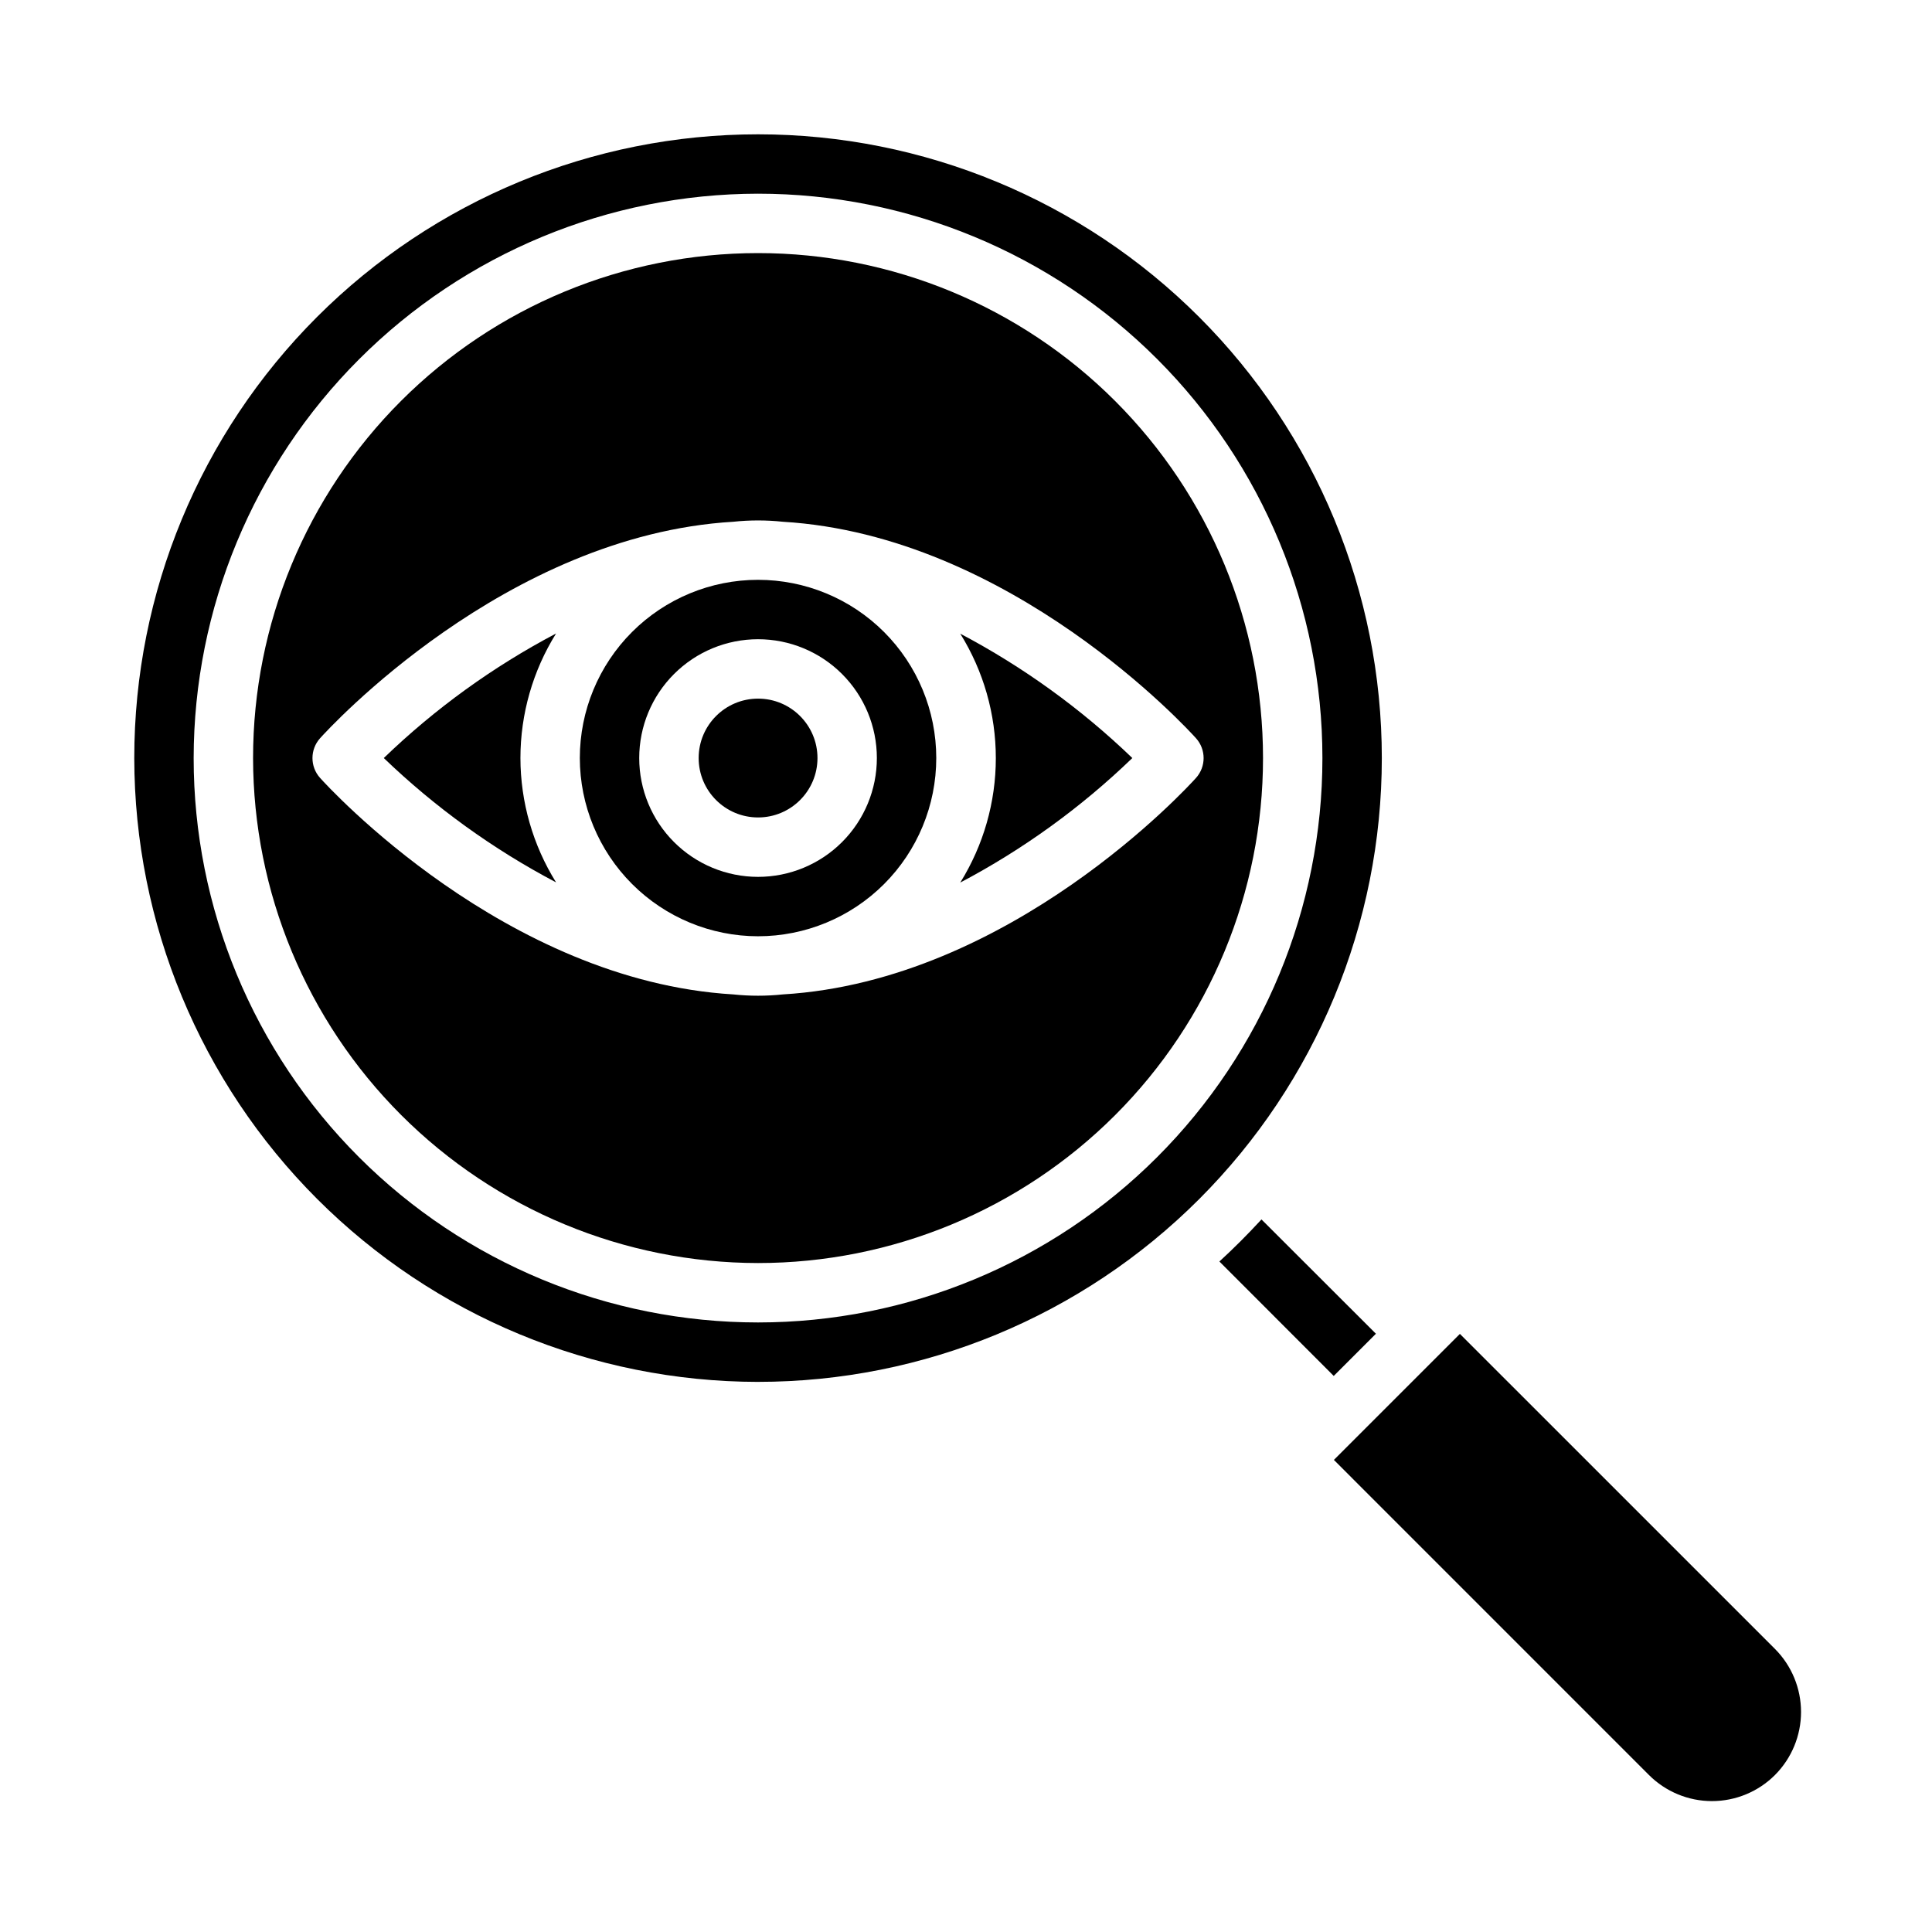
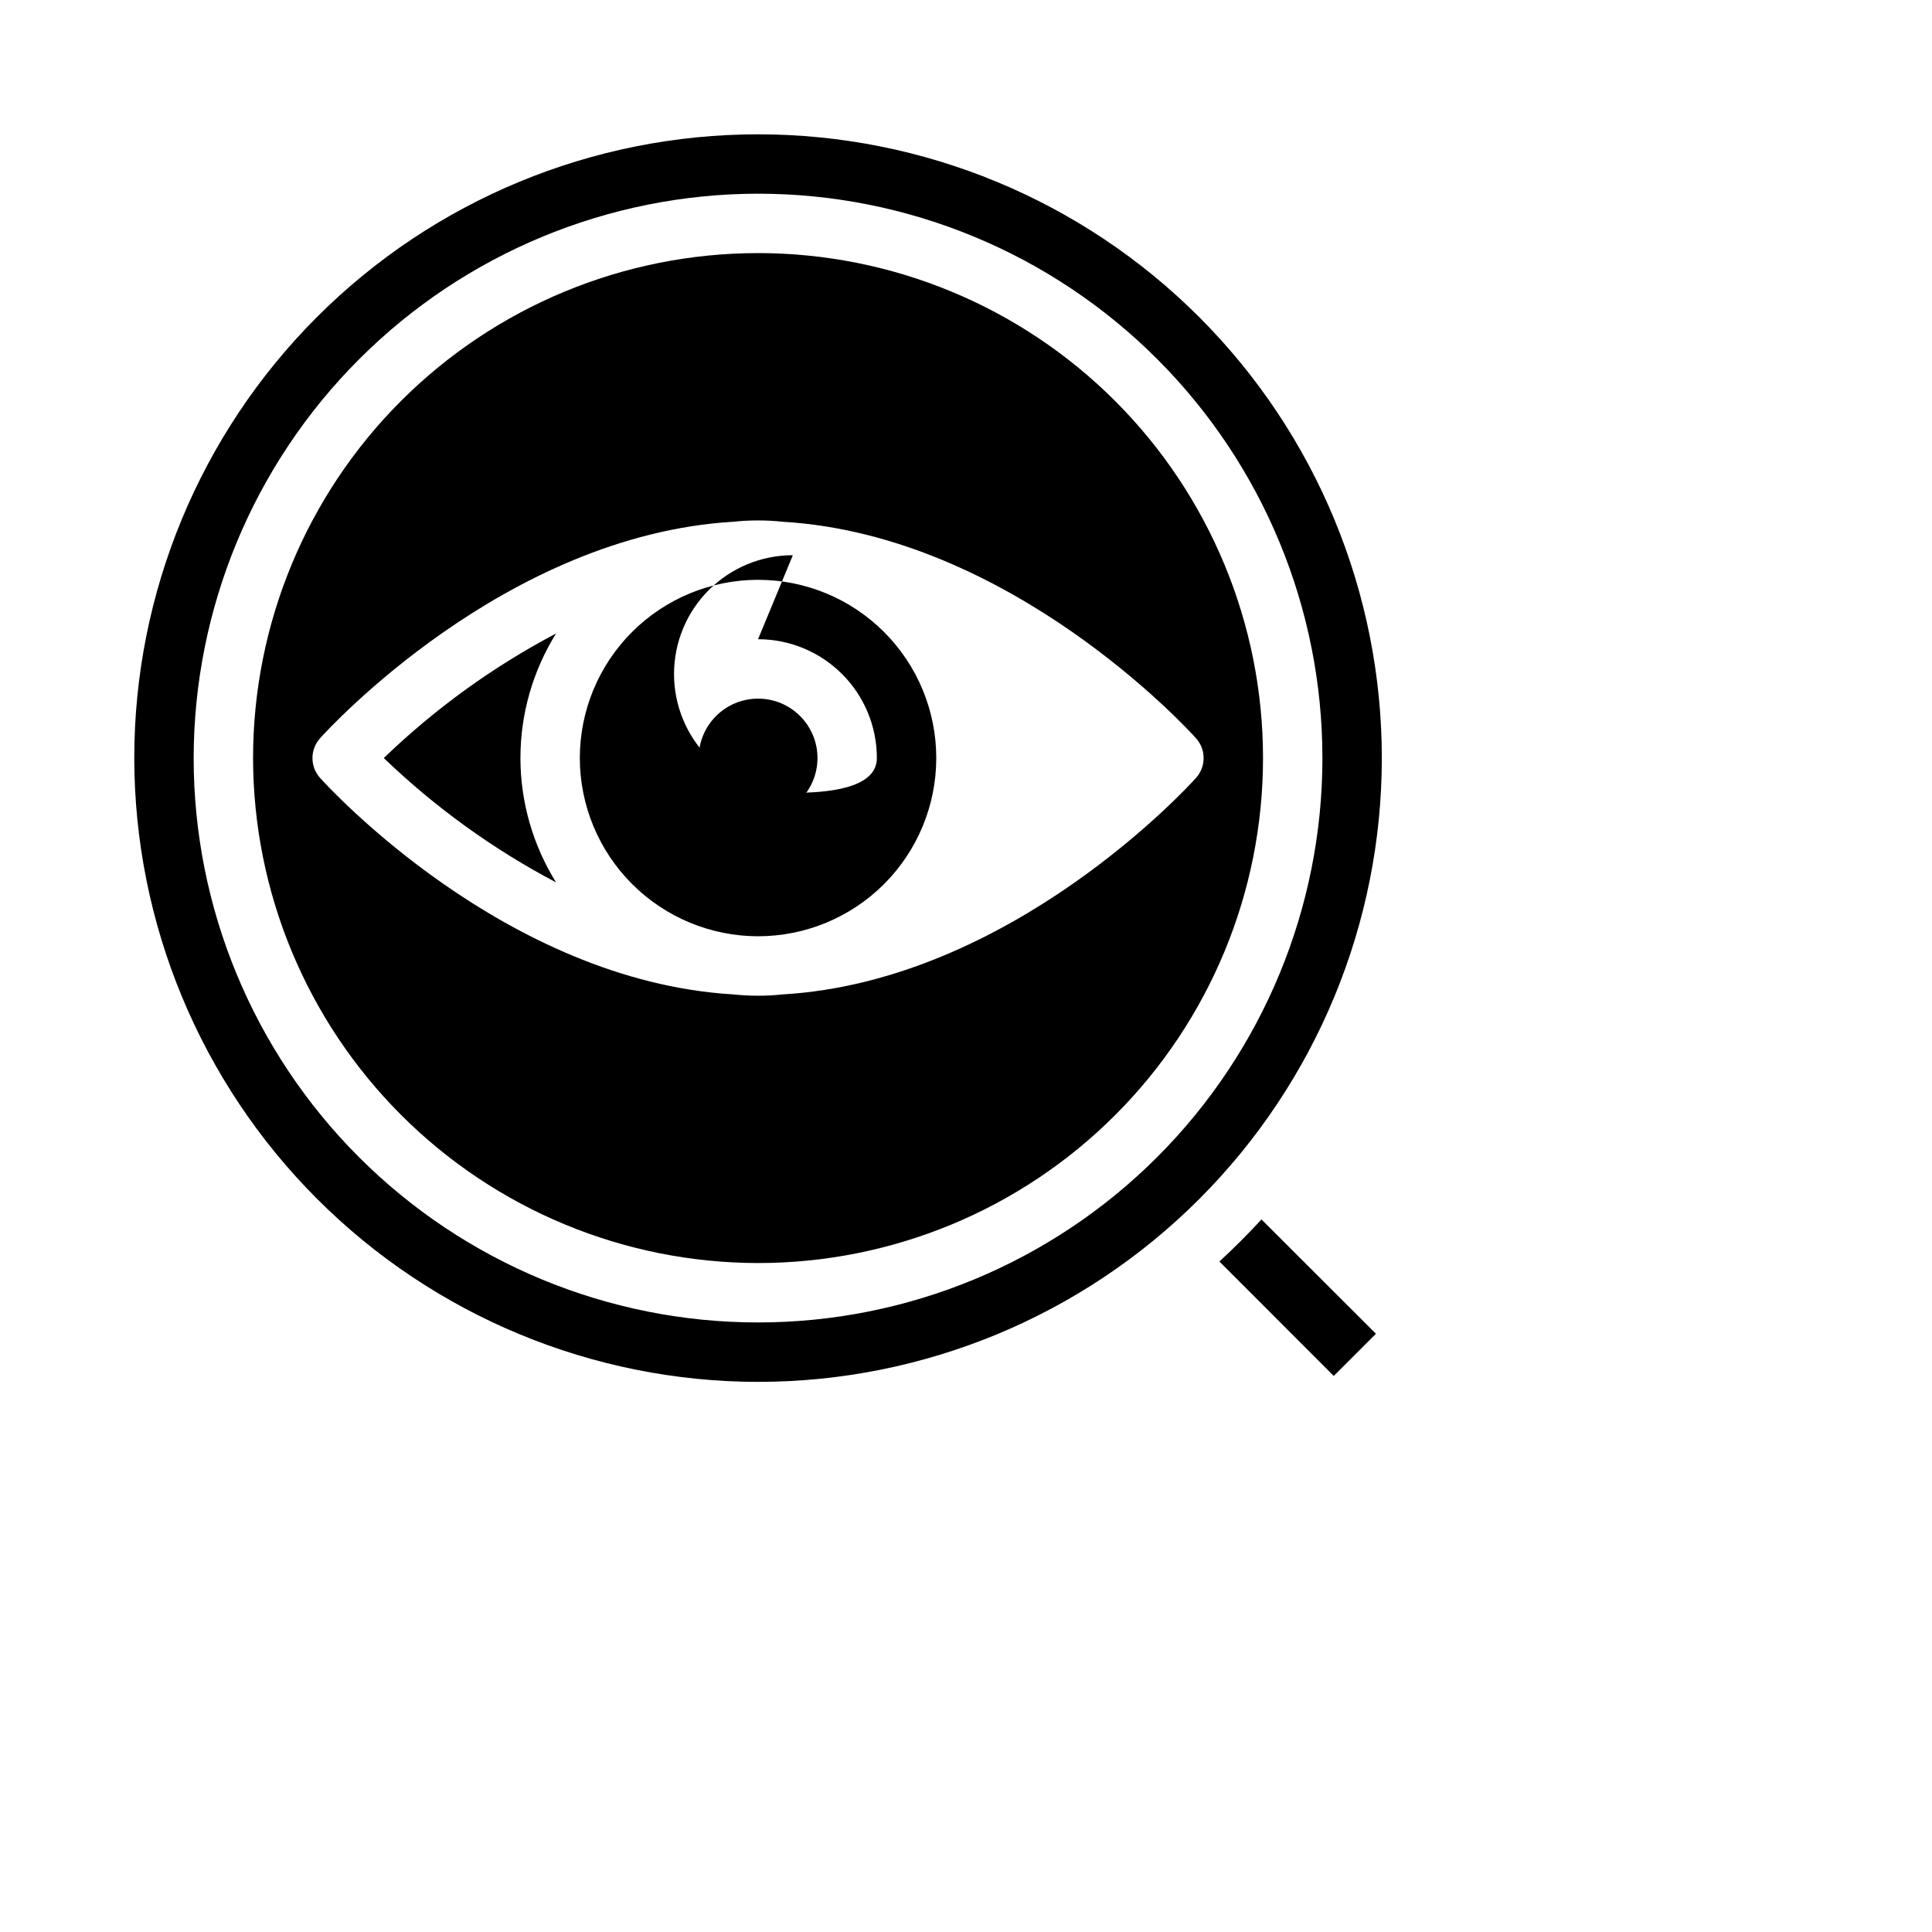
<svg xmlns="http://www.w3.org/2000/svg" fill="#000000" width="800px" height="800px" version="1.1" viewBox="144 144 512 512">
  <g>
-     <path d="m344.89 392.12c12.527 0 24.539-4.977 33.398-13.832 8.855-8.859 13.832-20.871 13.832-33.398 0-12.527-4.977-24.539-13.832-33.398-8.859-8.859-20.871-13.832-33.398-13.832-12.527 0-24.539 4.973-33.398 13.832s-13.832 20.871-13.832 33.398c0.012 12.523 4.992 24.527 13.848 33.383 8.852 8.855 20.859 13.836 33.383 13.848zm0-78.719c8.352 0 16.359 3.316 22.266 9.223s9.223 13.914 9.223 22.266c0 8.352-3.316 16.359-9.223 22.266s-13.914 9.223-22.266 9.223c-8.352 0-16.359-3.316-22.266-9.223s-9.223-13.914-9.223-22.266c0-8.352 3.316-16.359 9.223-22.266s13.914-9.223 22.266-9.223z" />
+     <path d="m344.89 392.12c12.527 0 24.539-4.977 33.398-13.832 8.855-8.859 13.832-20.871 13.832-33.398 0-12.527-4.977-24.539-13.832-33.398-8.859-8.859-20.871-13.832-33.398-13.832-12.527 0-24.539 4.973-33.398 13.832s-13.832 20.871-13.832 33.398c0.012 12.523 4.992 24.527 13.848 33.383 8.852 8.855 20.859 13.836 33.383 13.848zm0-78.719c8.352 0 16.359 3.316 22.266 9.223s9.223 13.914 9.223 22.266s-13.914 9.223-22.266 9.223c-8.352 0-16.359-3.316-22.266-9.223s-9.223-13.914-9.223-22.266c0-8.352 3.316-16.359 9.223-22.266s13.914-9.223 22.266-9.223z" />
    <path d="m281.92 344.89c0.004-11.668 3.277-23.102 9.445-33.008-16.699 8.793-32.07 19.906-45.656 33.008 13.598 13.07 28.969 24.164 45.656 32.953-6.156-9.891-9.43-21.305-9.445-32.953z" />
    <path d="m360.64 344.89c0 8.695-7.047 15.742-15.742 15.742-8.695 0-15.746-7.047-15.746-15.742 0-8.695 7.051-15.746 15.746-15.746 8.695 0 15.742 7.051 15.742 15.746" />
-     <path d="m444.08 344.89c-13.582-13.07-28.934-24.164-45.602-32.961 6.16 9.898 9.426 21.324 9.426 32.98s-3.266 23.082-9.426 32.98c16.68-8.793 32.031-19.906 45.602-33z" />
    <path d="m478.3 467.16c-3.555 3.871-7.269 7.59-11.148 11.148l30.301 30.328 11.18-11.18z" />
-     <path d="m614.39 614.39c4.418-4.438 6.902-10.441 6.902-16.703 0-6.258-2.484-12.266-6.902-16.699l-83.5-83.492-33.395 33.395 83.492 83.5c4.43 4.43 10.438 6.918 16.699 6.918 6.266 0 12.273-2.488 16.703-6.918z" />
    <path d="m344.89 510.21c43.844 0 85.891-17.418 116.89-48.418 31-31.004 48.418-73.051 48.418-116.89s-17.418-85.891-48.418-116.89c-31.004-31-73.051-48.418-116.89-48.418s-85.891 17.418-116.89 48.418c-31 31.004-48.418 73.051-48.418 116.89 0.051 43.828 17.484 85.848 48.473 116.84 30.992 30.988 73.012 48.422 116.84 48.473zm0-314.88c39.668 0 77.711 15.758 105.76 43.809 28.047 28.051 43.805 66.094 43.805 105.76s-15.758 77.711-43.805 105.76c-28.051 28.047-66.094 43.805-105.76 43.805s-77.711-15.758-105.76-43.805c-28.051-28.051-43.809-66.094-43.809-105.76 0.047-39.656 15.816-77.672 43.859-105.71 28.039-28.043 66.055-43.812 105.71-43.859z" />
    <path d="m344.89 478.72c35.492 0 69.531-14.098 94.629-39.195 25.098-25.098 39.195-59.137 39.195-94.629 0-35.492-14.098-69.531-39.195-94.629-25.098-25.098-59.137-39.195-94.629-39.195-35.492 0-69.531 14.098-94.629 39.195s-39.195 59.137-39.195 94.629c0.039 35.48 14.152 69.496 39.238 94.586 25.09 25.086 59.105 39.199 94.586 39.238zm-6.574-196.45c4.371-0.465 8.777-0.465 13.148 0 60.488 3.606 107.46 55.105 109.5 57.379 2.676 2.988 2.676 7.512 0 10.5-2.039 2.273-49.012 53.773-109.5 57.379-4.371 0.461-8.777 0.461-13.148 0-60.488-3.606-107.46-55.105-109.5-57.379-2.676-2.988-2.676-7.512 0-10.5 2.039-2.277 49.012-53.789 109.5-57.379z" />
  </g>
</svg>